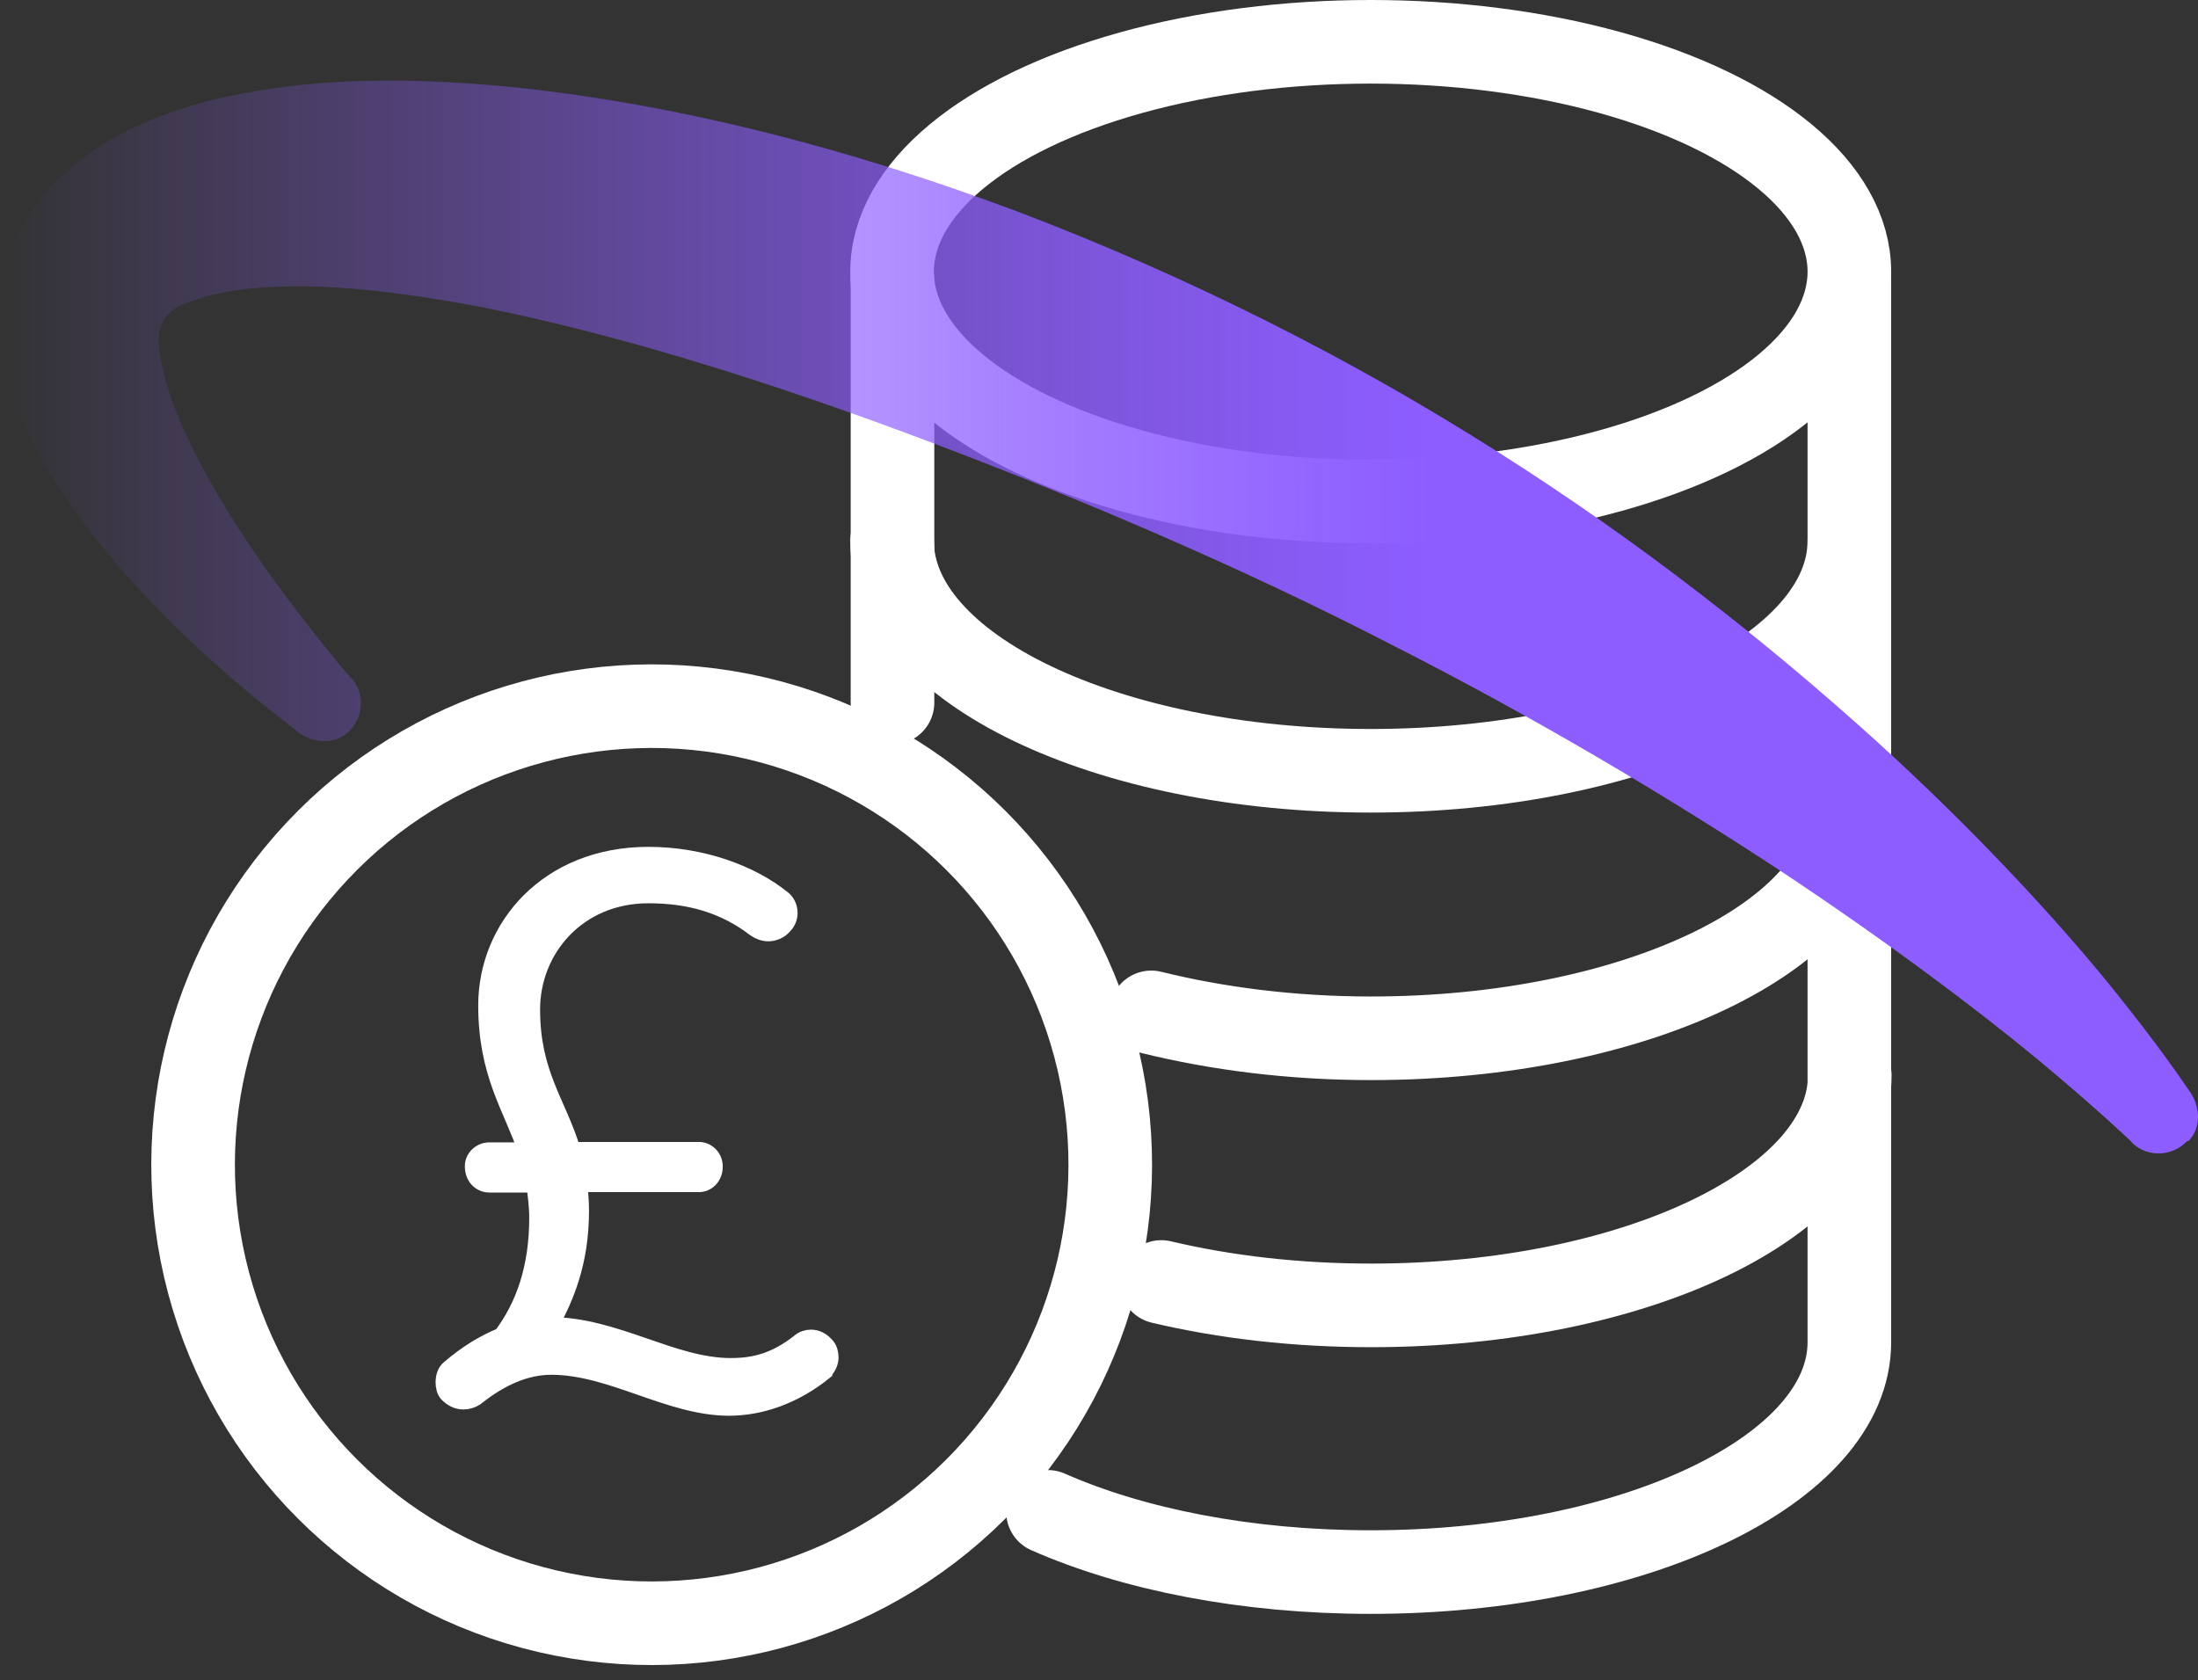
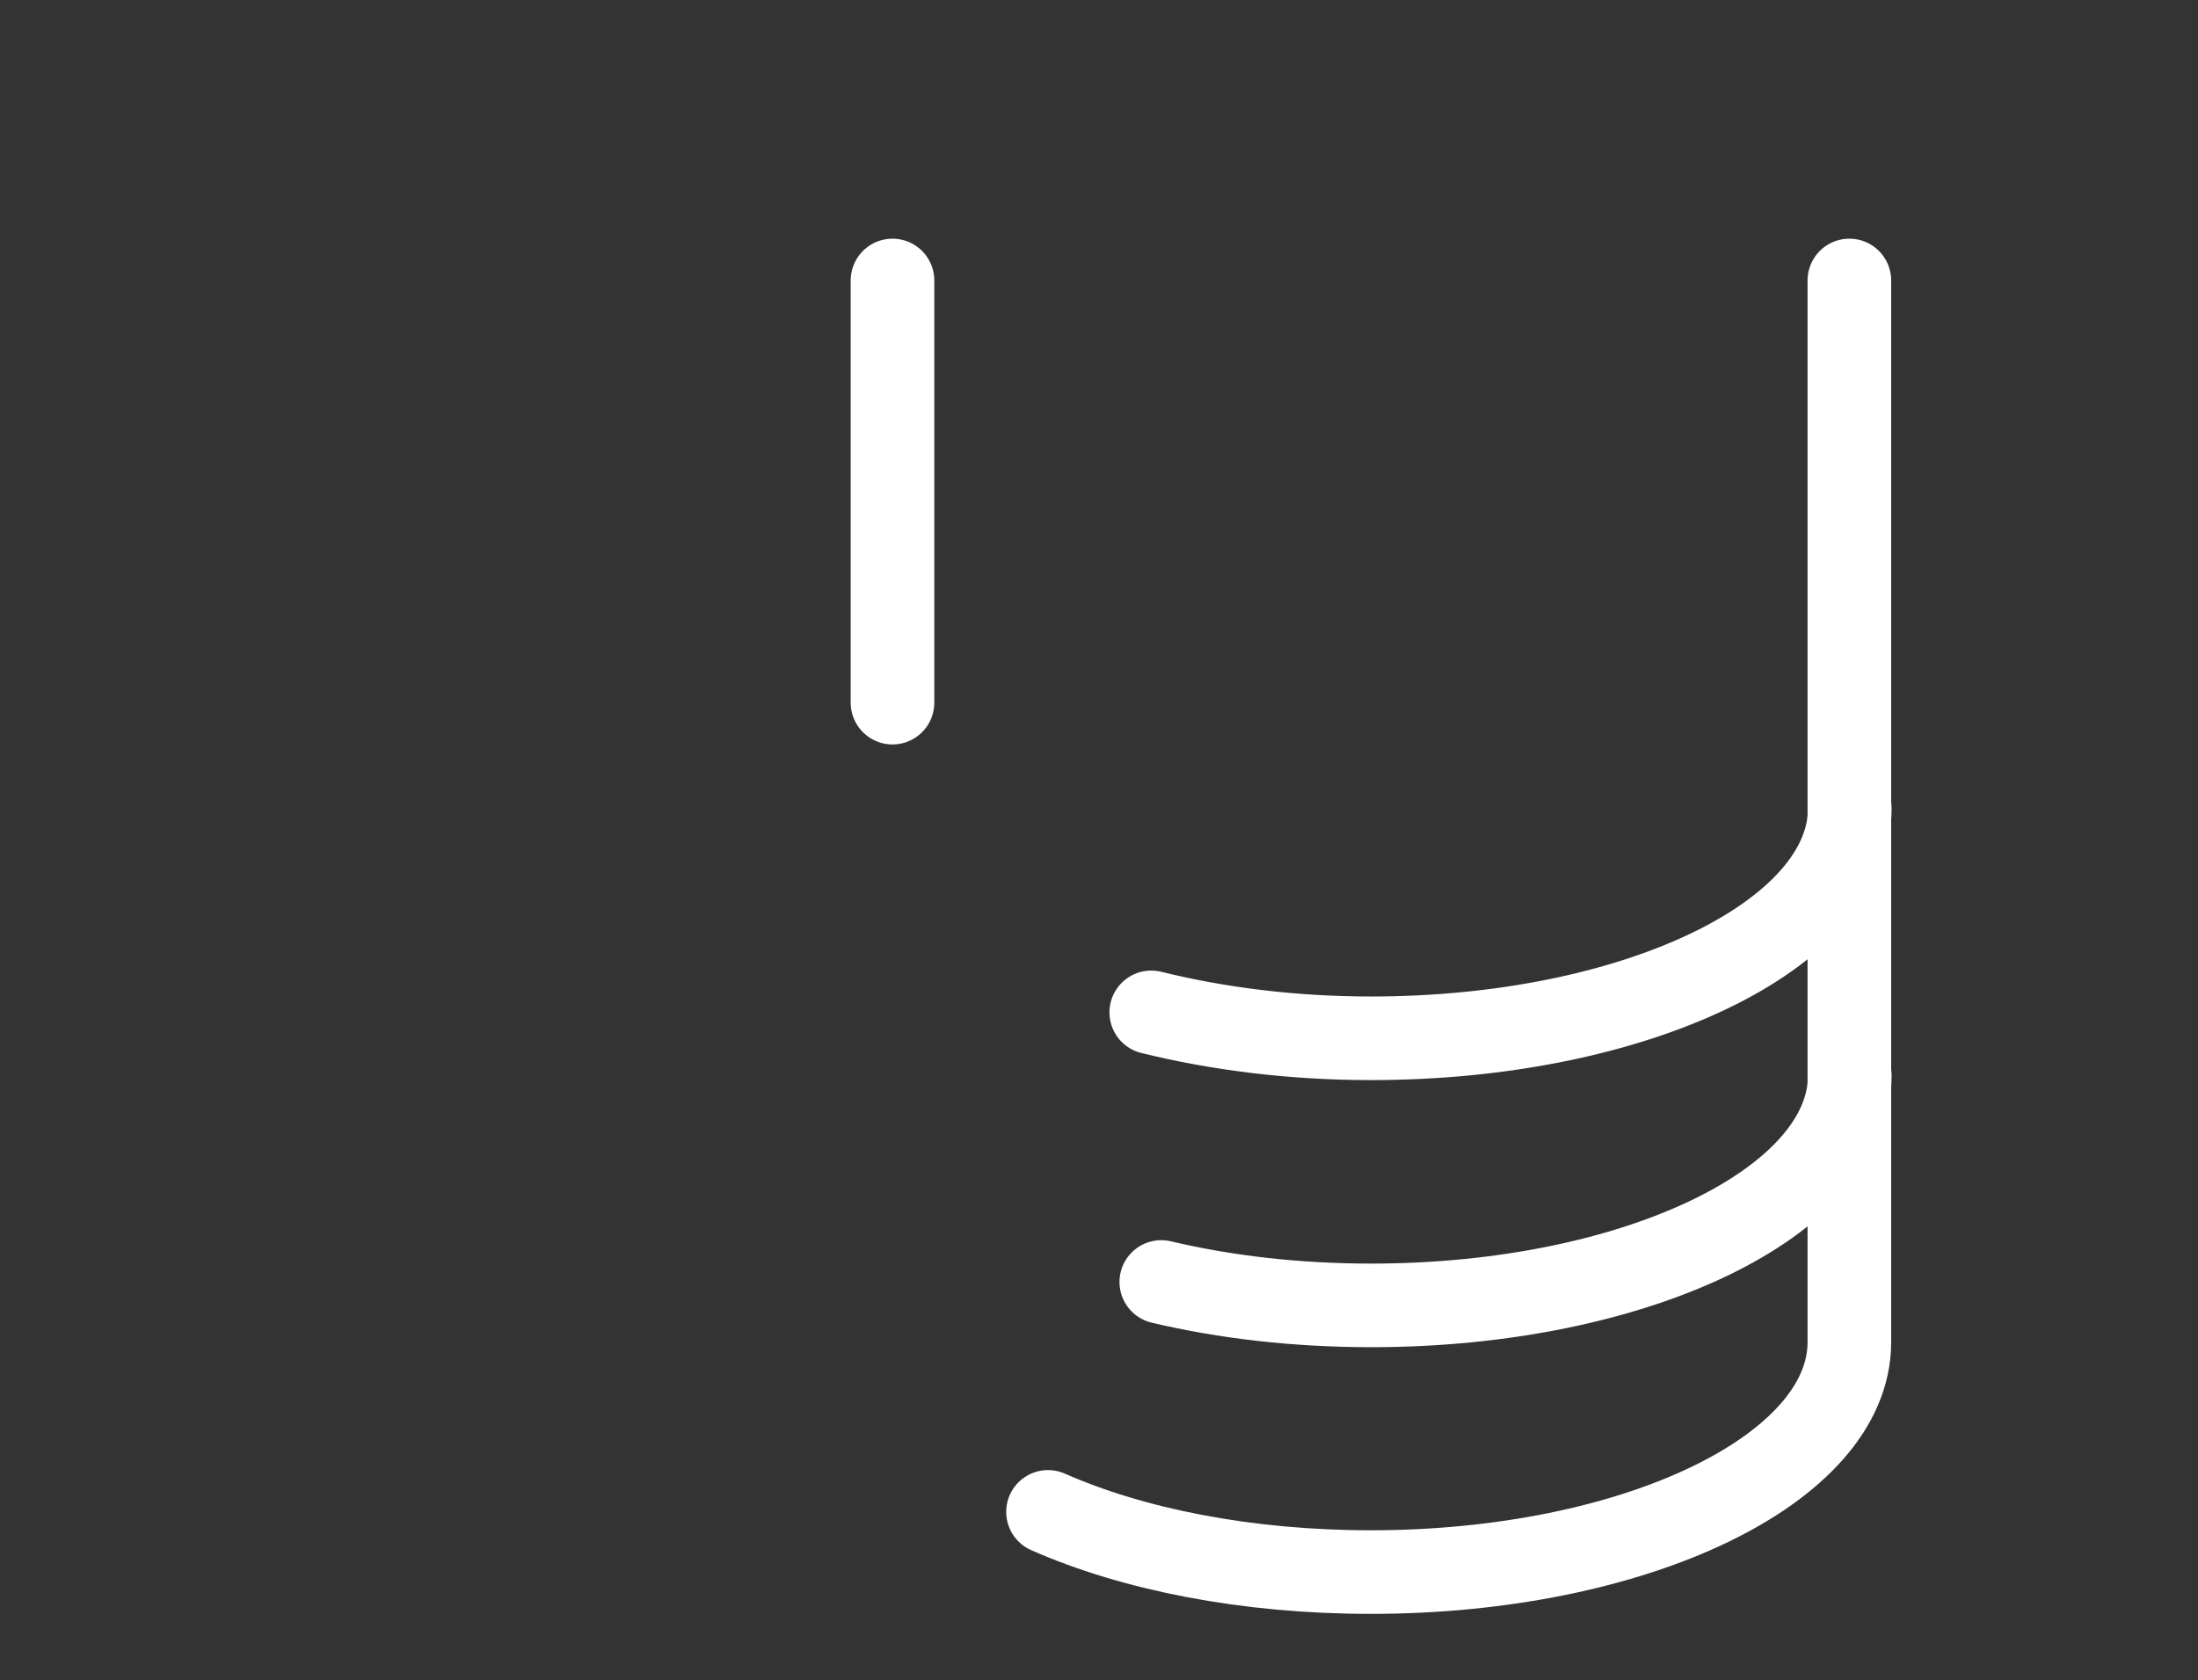
<svg xmlns="http://www.w3.org/2000/svg" id="Layer_2" data-name="Layer 2" viewBox="0 0 52.58 40.2">
  <rect x="0" y="0" width="52.58" height="40.2" fill="#333333" stroke="none" />
  <defs>
    <style>
      .cls-1, .cls-2 {
        fill: none;
      }

      .cls-3 {
        fill: #fff;
        stroke-miterlimit: 10;
        stroke-width: .4px;
      }

      .cls-3, .cls-2 {
        stroke: #fff;
      }

      .cls-2 {
        stroke-linecap: round;
        stroke-linejoin: round;
        stroke-width: 2px;
      }

      .cls-4 {
        fill: url(#linear-gradient);
      }

      .cls-5 {
        clip-path: url(#clippath);
      }
    </style>
    <clipPath id="clippath">
      <rect class="cls-1" x="1.77" y="15.16" width="25.67" height="25.03" />
    </clipPath>
    <linearGradient id="linear-gradient" x1="0" y1="1212.13" x2="52.58" y2="1212.13" gradientTransform="translate(0 1226.89) scale(1 -1)" gradientUnits="userSpaceOnUse">
      <stop offset="0" stop-color="#8d5dff" stop-opacity="0" />
      <stop offset=".11" stop-color="#8d5dff" stop-opacity=".2" />
      <stop offset=".31" stop-color="#8d5dff" stop-opacity=".54" />
      <stop offset=".47" stop-color="#8d5dff" stop-opacity=".79" />
      <stop offset=".59" stop-color="#8d5dff" stop-opacity=".94" />
      <stop offset=".65" stop-color="#8d5dff" />
    </linearGradient>
  </defs>
  <g id="Layer_1-2" data-name="Layer 1">
    <g>
      <g>
        <g>
          <line class="cls-2" x1="21.35" y1="16.81" x2="21.35" y2="6.71" />
          <path class="cls-2" d="M25.07,36.17c2.04.9,4.75,1.44,7.72,1.44,6.32,0,11.45-2.46,11.45-5.5V6.71" />
-           <ellipse class="cls-2" cx="32.79" cy="6.5" rx="11.45" ry="5.5" />
-           <path class="cls-2" d="M44.24,12.94c0,3.04-5.12,5.5-11.45,5.5s-11.45-2.46-11.45-5.5" />
          <path class="cls-2" d="M27.54,24.22c1.58.39,3.36.62,5.26.62,6.32,0,11.45-2.47,11.45-5.5" />
          <path class="cls-2" d="M27.78,30.67c1.52.36,3.22.56,5.02.56,6.32,0,11.45-2.47,11.45-5.5" />
        </g>
-         <circle class="cls-2" cx="15.59" cy="27.87" r="10.97" transform="translate(-7.41 5.71) rotate(-16.85)" />
      </g>
      <g class="cls-5">
-         <path class="cls-3" d="M19.71,32.82c-.71.57-1.51.85-2.27.85-1.43,0-2.81-.98-4.25-.98-.61,0-1.21.26-1.81.74-.09.06-.19.09-.3.09-.13,0-.26-.06-.37-.17-.07-.07-.09-.19-.09-.28,0-.13.04-.26.13-.33.43-.37.84-.61,1.25-.78.54-.72.86-1.63.86-2.83,0-.28-.04-.56-.07-.8h-1.08c-.22,0-.39-.17-.39-.43,0-.2.17-.37.39-.37h.88c-.35-1.04-.95-1.83-.95-3.48,0-1.87,1.47-3.59,3.87-3.59,1.27,0,2.46.43,3.22,1.05.09.07.15.2.15.33,0,.11-.04.22-.13.31-.09.11-.24.17-.37.17-.11,0-.22-.04-.32-.11-.73-.56-1.56-.8-2.55-.8-1.69,0-2.79,1.3-2.79,2.74,0,1.55.63,2.24.97,3.37h3.03c.2,0,.37.17.37.39,0,.24-.17.41-.37.41h-2.87c.02.2.04.43.04.65,0,1.24-.37,2.09-.73,2.74,1.56,0,2.92.98,4.32.98.58,0,1.08-.13,1.66-.59.07-.06.17-.09.26-.09.13,0,.26.06.37.19.06.07.09.17.09.28s-.06.24-.15.33Z" />
-       </g>
-       <path class="cls-4" d="M52.35,27.3c.33-.33.29-.88-.02-1.26,0,0-.63-.96-1.88-2.5-1.25-1.53-3.15-3.62-5.63-5.87-2.48-2.24-5.54-4.68-9.04-6.89-3.51-2.23-7.43-4.2-11.47-5.73-3.84-1.44-7.91-2.53-11.99-2.96-2.04-.2-4.08-.26-6.15.08-1.03.17-2.08.44-3.13.96-.53.27-1.02.58-1.56,1.08-.52.47-.88,1.05-1.16,1.63-.6,1.37-.28,3.03.09,3.9.38.96.85,1.73,1.32,2.39.94,1.33,1.88,2.3,2.68,3.07.8.76,1.47,1.32,1.93,1.69.46.36.71.56.71.56.35.32.9.39,1.25.09.43-.37.44-1.02.05-1.37,0,0-.8-.91-2-2.57-.58-.84-1.27-1.87-1.84-3.08-.29-.6-.53-1.24-.65-1.84-.13-.68-.06-.85.12-1.12.21-.21.29-.25.82-.43.48-.15,1.13-.25,1.85-.27,1.44-.06,3.12.16,4.84.48,3.46.69,7.14,1.87,10.72,3.22,3.81,1.44,7.6,3.07,11.05,4.85,3.47,1.76,6.63,3.65,9.28,5.39,2.64,1.75,4.77,3.36,6.21,4.55,1.43,1.19,2.2,1.93,2.2,1.93.33.4.98.43,1.37.02Z" />
+         </g>
    </g>
  </g>
</svg>